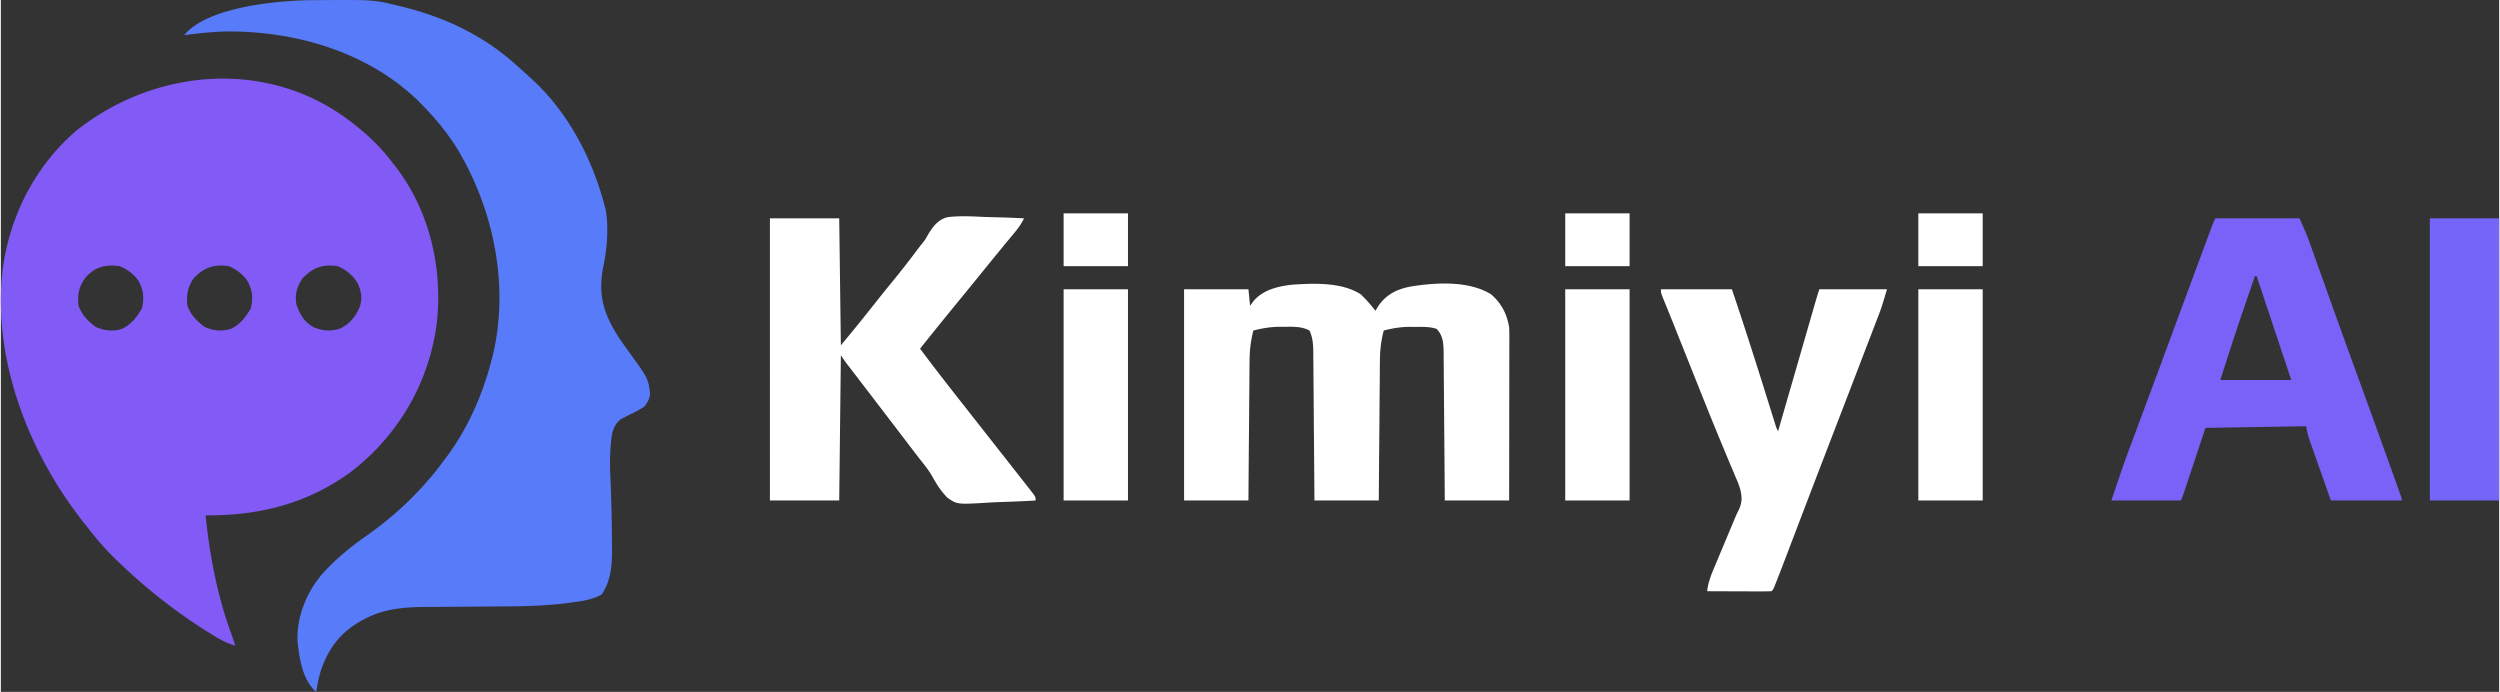
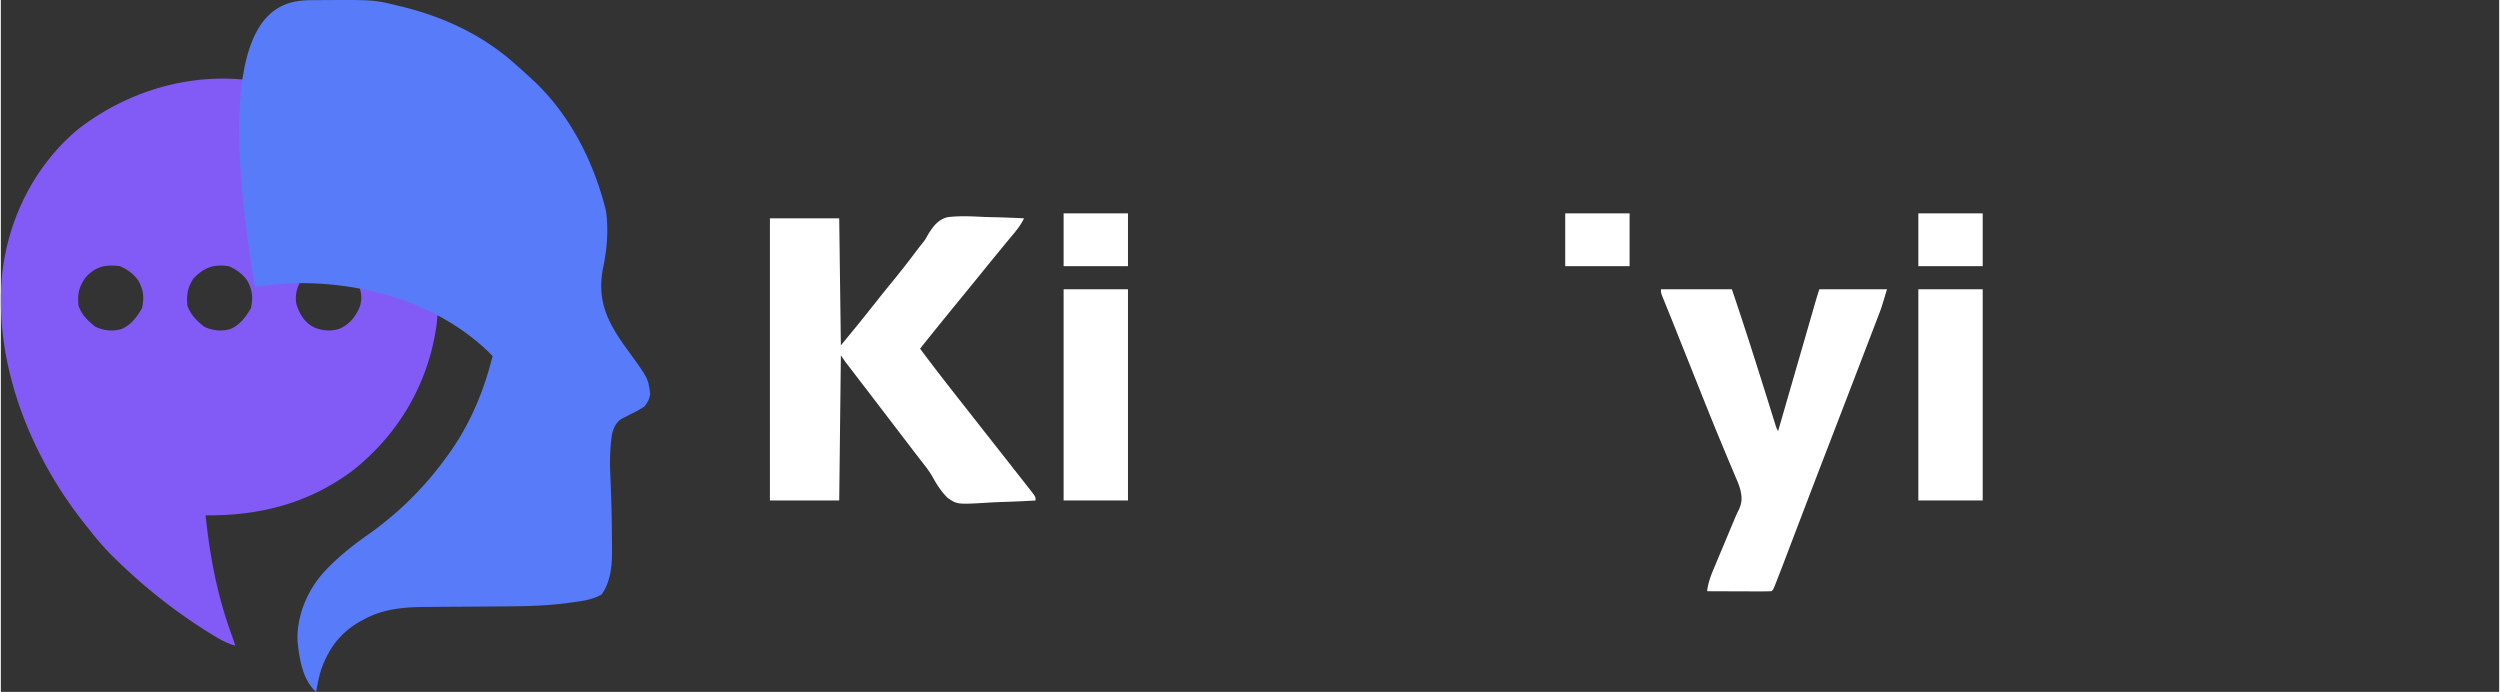
<svg xmlns="http://www.w3.org/2000/svg" aria-hidden="true" aria-label="" data-bbox="-0.094 -0.308 1514.094 419.308" data-type="color" height="419" preserveaspectratio="xMidYMid meet" role="presentation" viewBox="-0.094 -0.308 1514.094 419.308" width="1514">
  <rect x="-0.094" y="-0.308" width="1514.094" height="419.308" fill="#333333" stroke="none" />
  <g>
    <path d="m214 75 1.684 1.344C223.794 82.877 230.742 89.62 237 98l1.973 2.465c20.797 26.834 28.81 61.648 25.129 95.081-4.648 35.999-23.1 67.69-51.727 89.892C186.038 304.877 156.433 312.342 124 312c2.491 24.319 6.931 47.964 15.275 70.987.956 2.656 1.846 5.332 2.725 8.013-5.344-1.498-9.643-3.971-14.312-6.875l-2.383-1.473C106.062 370.619 88.37 356.709 72 341l-2.71-2.586c-5.418-5.283-10.343-10.82-15.005-16.778a406 406 0 0 0-2.75-3.46C17.775 276.146-4.824 219.755.75 165.189c3.864-33.43 19.632-64.931 45.5-86.813C95.078 40.168 164.21 35.154 214 75M51.188 167.938C47.176 173.554 46.228 178.182 47 185c2.061 5.642 5.57 9.11 10.25 12.75 5.159 2.345 10.401 2.96 15.875 1.313 5.65-2.453 9.309-7.339 12.313-12.563 1.43-6.357.966-11.024-2.165-16.676C80.438 165.762 76.57 162.897 72 161c-8.73-1.15-14.847.246-20.812 6.938m65.437.562c-3.534 5.438-4.351 10.088-3.625 16.5 2.061 5.642 5.57 9.11 10.25 12.75 5.159 2.345 10.401 2.96 15.875 1.313 5.65-2.453 9.309-7.339 12.313-12.563 1.43-6.357.966-11.024-2.165-16.676-2.838-4.066-6.705-6.915-11.273-8.824-9.162-1.352-15.087.882-21.375 7.5m66 0c-3.244 4.99-4.61 9.527-3.625 15.5 2.07 6.317 4.86 11.008 10.828 14.16 5.276 2.04 10.01 2.485 15.422.715 5.929-2.623 9.361-6.986 12.02-12.77 1.776-5.12 1.297-9.384-.895-14.292-2.833-5.115-6.965-8.552-12.375-10.813-9.162-1.352-15.087.882-21.375 7.5" data-color="1" fill="#825BF7" />
-     <path d="m188.828-.203 2.493-.021C225.775-.453 225.775-.453 240 3l2.494.586C267.717 9.69 291.532 20.647 311 38l2.57 2.242A399 399 0 0 1 321 47l2.168 1.969C344.577 69.247 358.665 96.722 366 125l.617 2.375c1.742 11.948.56 23.998-1.934 35.711C361.518 181.21 366.816 193.321 377 208a971 971 0 0 0 3.113 4.324c12.099 16.71 12.099 16.71 13.324 25.989-.546 3.356-1.374 4.954-3.437 7.687-3.211 2.204-6.723 3.857-10.195 5.606l-2.118 1.113-1.925.967c-3.282 2.448-4.537 5.407-5.506 9.313-1.162 8.288-1.374 16.235-.979 24.59.172 3.684.292 7.37.418 11.056l.082 2.31c.27 7.882.413 15.764.457 23.652q.016 2.235.049 4.47c.155 10.737.085 21.794-6.283 30.923-5.407 3.017-10.852 3.832-16.938 4.625l-2.533.367c-13.289 1.824-26.66 2.147-40.053 2.207q-3.7.02-7.4.053c-7 .061-14 .116-21 .15q-6.477.032-12.953.1a735 735 0 0 1-4.872.026c-13.05.029-25.802.882-37.564 7.16l-2.03 1.059c-12.627 6.821-20.323 16.953-24.88 30.527-1.196 4.195-2.068 8.423-2.777 12.726-8.266-7.298-10.117-19.845-11.254-30.344-.78-15.11 5.628-30.474 15.42-41.677 7.985-8.742 17.031-16.072 26.709-22.854 18.07-12.684 34.15-28.264 47.125-46.125l1.243-1.666C282.816 259.356 291.684 239.388 297 219l.95-3.508c10.323-42.606.653-89.368-21.95-126.492-6.043-9.515-13.097-17.984-21-26l-2.508-2.547c-30.812-29.587-74.839-42.235-116.707-41.656-8.315.218-16.543 1.126-24.785 2.203C125.252 3.72 168.195-.085 188.828-.203" data-color="2" fill="#587CF9" />
-     <path d="M824 178c3.284 3.122 6.192 6.446 9 10l1.625-2.687c4.833-7.166 11.263-10.293 19.508-11.938 15.294-2.463 35.045-3.742 48.867 4.625 6.314 5.489 9.608 11.79 11 20q.124 2.292.12 4.587l.004 2.699-.01 2.92v3.106c0 3.382-.009 6.763-.016 10.145l-.005 7.041q-.006 9.26-.024 18.52-.014 9.45-.02 18.902-.016 18.54-.049 37.08h-39l-.06-8.717q-.102-14.262-.228-28.523a8412 8412 0 0 1-.134-17.292q-.056-8.344-.136-16.69-.029-3.182-.045-6.365a1771 1771 0 0 0-.078-8.92l-.007-2.654c-.075-5.54-.183-10.71-4.312-14.839-4.311-1.424-8.696-1.184-13.187-1.187l-2.463-.038c-5.705-.013-10.836.807-16.35 2.225-1.646 6.29-2.302 12.16-2.319 18.65l-.03 2.783c-.03 3.003-.048 6.005-.065 9.008q-.028 3.143-.059 6.284-.073 8.235-.128 16.468c-.04 5.61-.091 11.222-.141 16.832-.097 10.992-.18 21.983-.258 32.975h-39l-.06-8.81q-.102-14.41-.228-28.82-.076-8.738-.134-17.474-.056-8.433-.136-16.865-.029-3.216-.045-6.433c-.017-3.004-.046-6.008-.078-9.013l-.007-2.683c-.063-4.646-.34-8.598-2.312-12.902-4.804-2.568-9.992-2.3-15.312-2.25l-2.436-.023c-5.657.018-10.782.876-16.252 2.273-1.646 6.29-2.302 12.16-2.319 18.65l-.03 2.783c-.03 3.003-.048 6.005-.065 9.008q-.028 3.143-.059 6.284-.073 8.235-.128 16.468c-.04 5.61-.091 11.222-.141 16.832-.097 10.992-.18 21.983-.258 32.975h-39V175h39l1 10 2-2.75c5.893-7.059 15.547-9.268 24.367-10.09 12.985-.79 29.218-1.426 40.633 5.84" data-color="3" fill="#FFFFFF" />
+     <path d="m188.828-.203 2.493-.021C225.775-.453 225.775-.453 240 3l2.494.586C267.717 9.69 291.532 20.647 311 38l2.57 2.242A399 399 0 0 1 321 47l2.168 1.969C344.577 69.247 358.665 96.722 366 125l.617 2.375c1.742 11.948.56 23.998-1.934 35.711C361.518 181.21 366.816 193.321 377 208a971 971 0 0 0 3.113 4.324c12.099 16.71 12.099 16.71 13.324 25.989-.546 3.356-1.374 4.954-3.437 7.687-3.211 2.204-6.723 3.857-10.195 5.606l-2.118 1.113-1.925.967c-3.282 2.448-4.537 5.407-5.506 9.313-1.162 8.288-1.374 16.235-.979 24.59.172 3.684.292 7.37.418 11.056l.082 2.31c.27 7.882.413 15.764.457 23.652q.016 2.235.049 4.47c.155 10.737.085 21.794-6.283 30.923-5.407 3.017-10.852 3.832-16.938 4.625l-2.533.367c-13.289 1.824-26.66 2.147-40.053 2.207q-3.7.02-7.4.053c-7 .061-14 .116-21 .15q-6.477.032-12.953.1a735 735 0 0 1-4.872.026c-13.05.029-25.802.882-37.564 7.16l-2.03 1.059c-12.627 6.821-20.323 16.953-24.88 30.527-1.196 4.195-2.068 8.423-2.777 12.726-8.266-7.298-10.117-19.845-11.254-30.344-.78-15.11 5.628-30.474 15.42-41.677 7.985-8.742 17.031-16.072 26.709-22.854 18.07-12.684 34.15-28.264 47.125-46.125l1.243-1.666C282.816 259.356 291.684 239.388 297 219l.95-3.508l-2.508-2.547c-30.812-29.587-74.839-42.235-116.707-41.656-8.315.218-16.543 1.126-24.785 2.203C125.252 3.72 168.195-.085 188.828-.203" data-color="2" fill="#587CF9" />
    <path d="M466 132h42l1 77c11.244-13.65 11.244-13.65 22.23-27.484 2.994-3.822 6.07-7.573 9.145-11.328a533 533 0 0 0 14.697-18.814 136 136 0 0 1 3.11-3.968c1.96-2.491 1.96-2.491 3.78-5.79 2.997-4.78 5.946-8.811 11.62-10.288 7.524-.957 15.053-.512 22.606-.14q3.465.097 6.931.177c5.631.143 11.255.36 16.881.635-1.65 3.448-3.606 6.12-6.062 9.063l-2.458 2.96L609 147a2733 2733 0 0 0-4.25 5.188l-2.234 2.73c-3.58 4.386-7.15 8.783-10.718 13.178q-4.637 5.712-9.298 11.404c-8.56 10.451-17.089 20.929-25.5 31.5 8.358 11.217 16.951 22.248 25.609 33.234q3.449 4.38 6.891 8.766l2.75 3.5 5.5 7 1.375 1.75 2.748 3.498q3.453 4.396 6.912 8.787 3.426 4.35 6.839 8.71 1.413 1.802 2.83 3.6 2.122 2.698 4.234 5.405l1.316 1.664C627 300.772 627 300.772 627 303c-7.023.435-14.042.73-21.075.934q-3.58.127-7.155.348c-19.212 1.163-19.212 1.163-25.079-2.868-3.949-3.884-6.721-8.322-9.373-13.153-2.247-3.854-5.05-7.272-7.818-10.761q-1.63-2.122-3.25-4.25l-1.625-2.125-17.875-23.375-1.628-2.128-3.223-4.216a8630 8630 0 0 0-8.536-11.148l-1.8-2.35-3.426-4.465-1.555-2.029-1.368-1.783c-1.122-1.507-2.172-3.067-3.214-4.631l-1 88h-42z" data-color="3" fill="#FFFFFF" />
-     <path d="M1342 132h51c4.5 10.124 4.5 10.124 6.248 15.024l1.201 3.35 1.27 3.571 1.365 3.814q1.455 4.063 2.904 8.128c2.316 6.495 4.643 12.987 6.97 19.48l1.588 4.435a8114 8114 0 0 0 15.954 44.073 8826 8826 0 0 1 18.25 50.5l.986 2.753q1.345 3.76 2.686 7.52l.801 2.239C1455 301.885 1455 301.885 1455 303h-43l-6.937-19.687-2.188-6.19-1.715-4.885-.9-2.54-.861-2.458-.747-2.12c-.716-2.329-1.174-4.731-1.652-7.12l-61 1c-4.564 13.732-4.564 13.732-9.125 27.464l-1.715 5.153-.9 2.717-.861 2.583-.747 2.248C1322 301 1322 301 1321 303h-42c3.548-10.645 7.091-21.207 11.02-31.703l2.096-5.637q1.095-2.943 2.194-5.884 2.302-6.168 4.596-12.34l4.672-12.551q6.194-16.64 12.336-33.3a20918 20918 0 0 1 19.148-51.696q1.467-3.953 2.938-7.905l.881-2.375c2.004-5.38 2.004-5.38 3.119-7.609m24 35c-10.81 31.397-10.81 31.397-21 63h43l-5.437-16.312L1367 167z" data-color="4" fill="#7A61F8" />
    <path d="M1006 175h43c7.436 21.953 14.458 44.017 21.373 66.14l1.104 3.525a4811 4811 0 0 1 2.073 6.642l.935 2.985.817 2.62c.652 2.113.652 2.113 1.698 4.088l.904-3.13a231713 231713 0 0 1 12.767-44.182l5.779-20 2.233-7.728.67-2.32c.838-2.897 1.693-5.778 2.647-8.64h41c-3.375 11.25-3.375 11.25-4.95 15.359l-1.081 2.832c-.38.986-.76 1.973-1.153 2.989l-1.233 3.225q-2.007 5.236-4.02 10.47l-2.838 7.406Q1123.369 228.643 1119 240l-1.326 3.45q-5.554 14.445-11.115 28.889a12480 12480 0 0 0-13.34 34.794l-.729 1.909q-3.847 10.083-7.69 20.169a9460 9460 0 0 0-3.656 9.598 1349 1349 0 0 1-6.322 16.299C1074 357 1074 357 1073 358a234 234 0 0 1-8.629.098l-2.619-.005c-2.771-.005-5.543-.018-8.314-.03q-2.813-.009-5.624-.014-6.907-.017-13.814-.049c.615-5.552 2.555-10.215 4.71-15.309l1.119-2.681q1.765-4.227 3.546-8.447l2.367-5.667q2.18-5.219 4.373-10.433l.96-2.318a69 69 0 0 1 1.874-4.006c2.363-4.74 2.298-8.15 1.051-13.139-1.14-3.51-1.14-3.51-2.684-7.027l-.857-2.054a905 905 0 0 0-1.888-4.478c-1.803-4.251-3.57-8.517-5.34-12.78l-1.205-2.895c-5.728-13.808-11.242-27.703-16.782-41.587l-3.44-8.615c-5.696-14.263-5.696-14.263-8.368-20.976a1390 1390 0 0 0-3.125-7.743l-.844-2.082a988 988 0 0 0-1.624-3.982C1006 177.225 1006 177.225 1006 175" data-color="3" fill="#FFFFFF" />
-     <path d="M1472 132h42v171h-42z" data-color="5" fill="#7366F8" />
    <path d="M1162 175h39v128h-39z" data-color="3" fill="#FFFFFF" />
-     <path d="M948 175h39v128h-39z" data-color="3" fill="#FFFFFF" />
    <path d="M644 175h39v128h-39z" data-color="3" fill="#FFFFFF" />
    <path d="M1162 129h39v32h-39z" data-color="3" fill="#FFFFFF" />
    <path d="M948 129h39v32h-39z" data-color="3" fill="#FFFFFF" />
    <path d="M644 129h39v32h-39z" data-color="3" fill="#FFFFFF" />
  </g>
</svg>